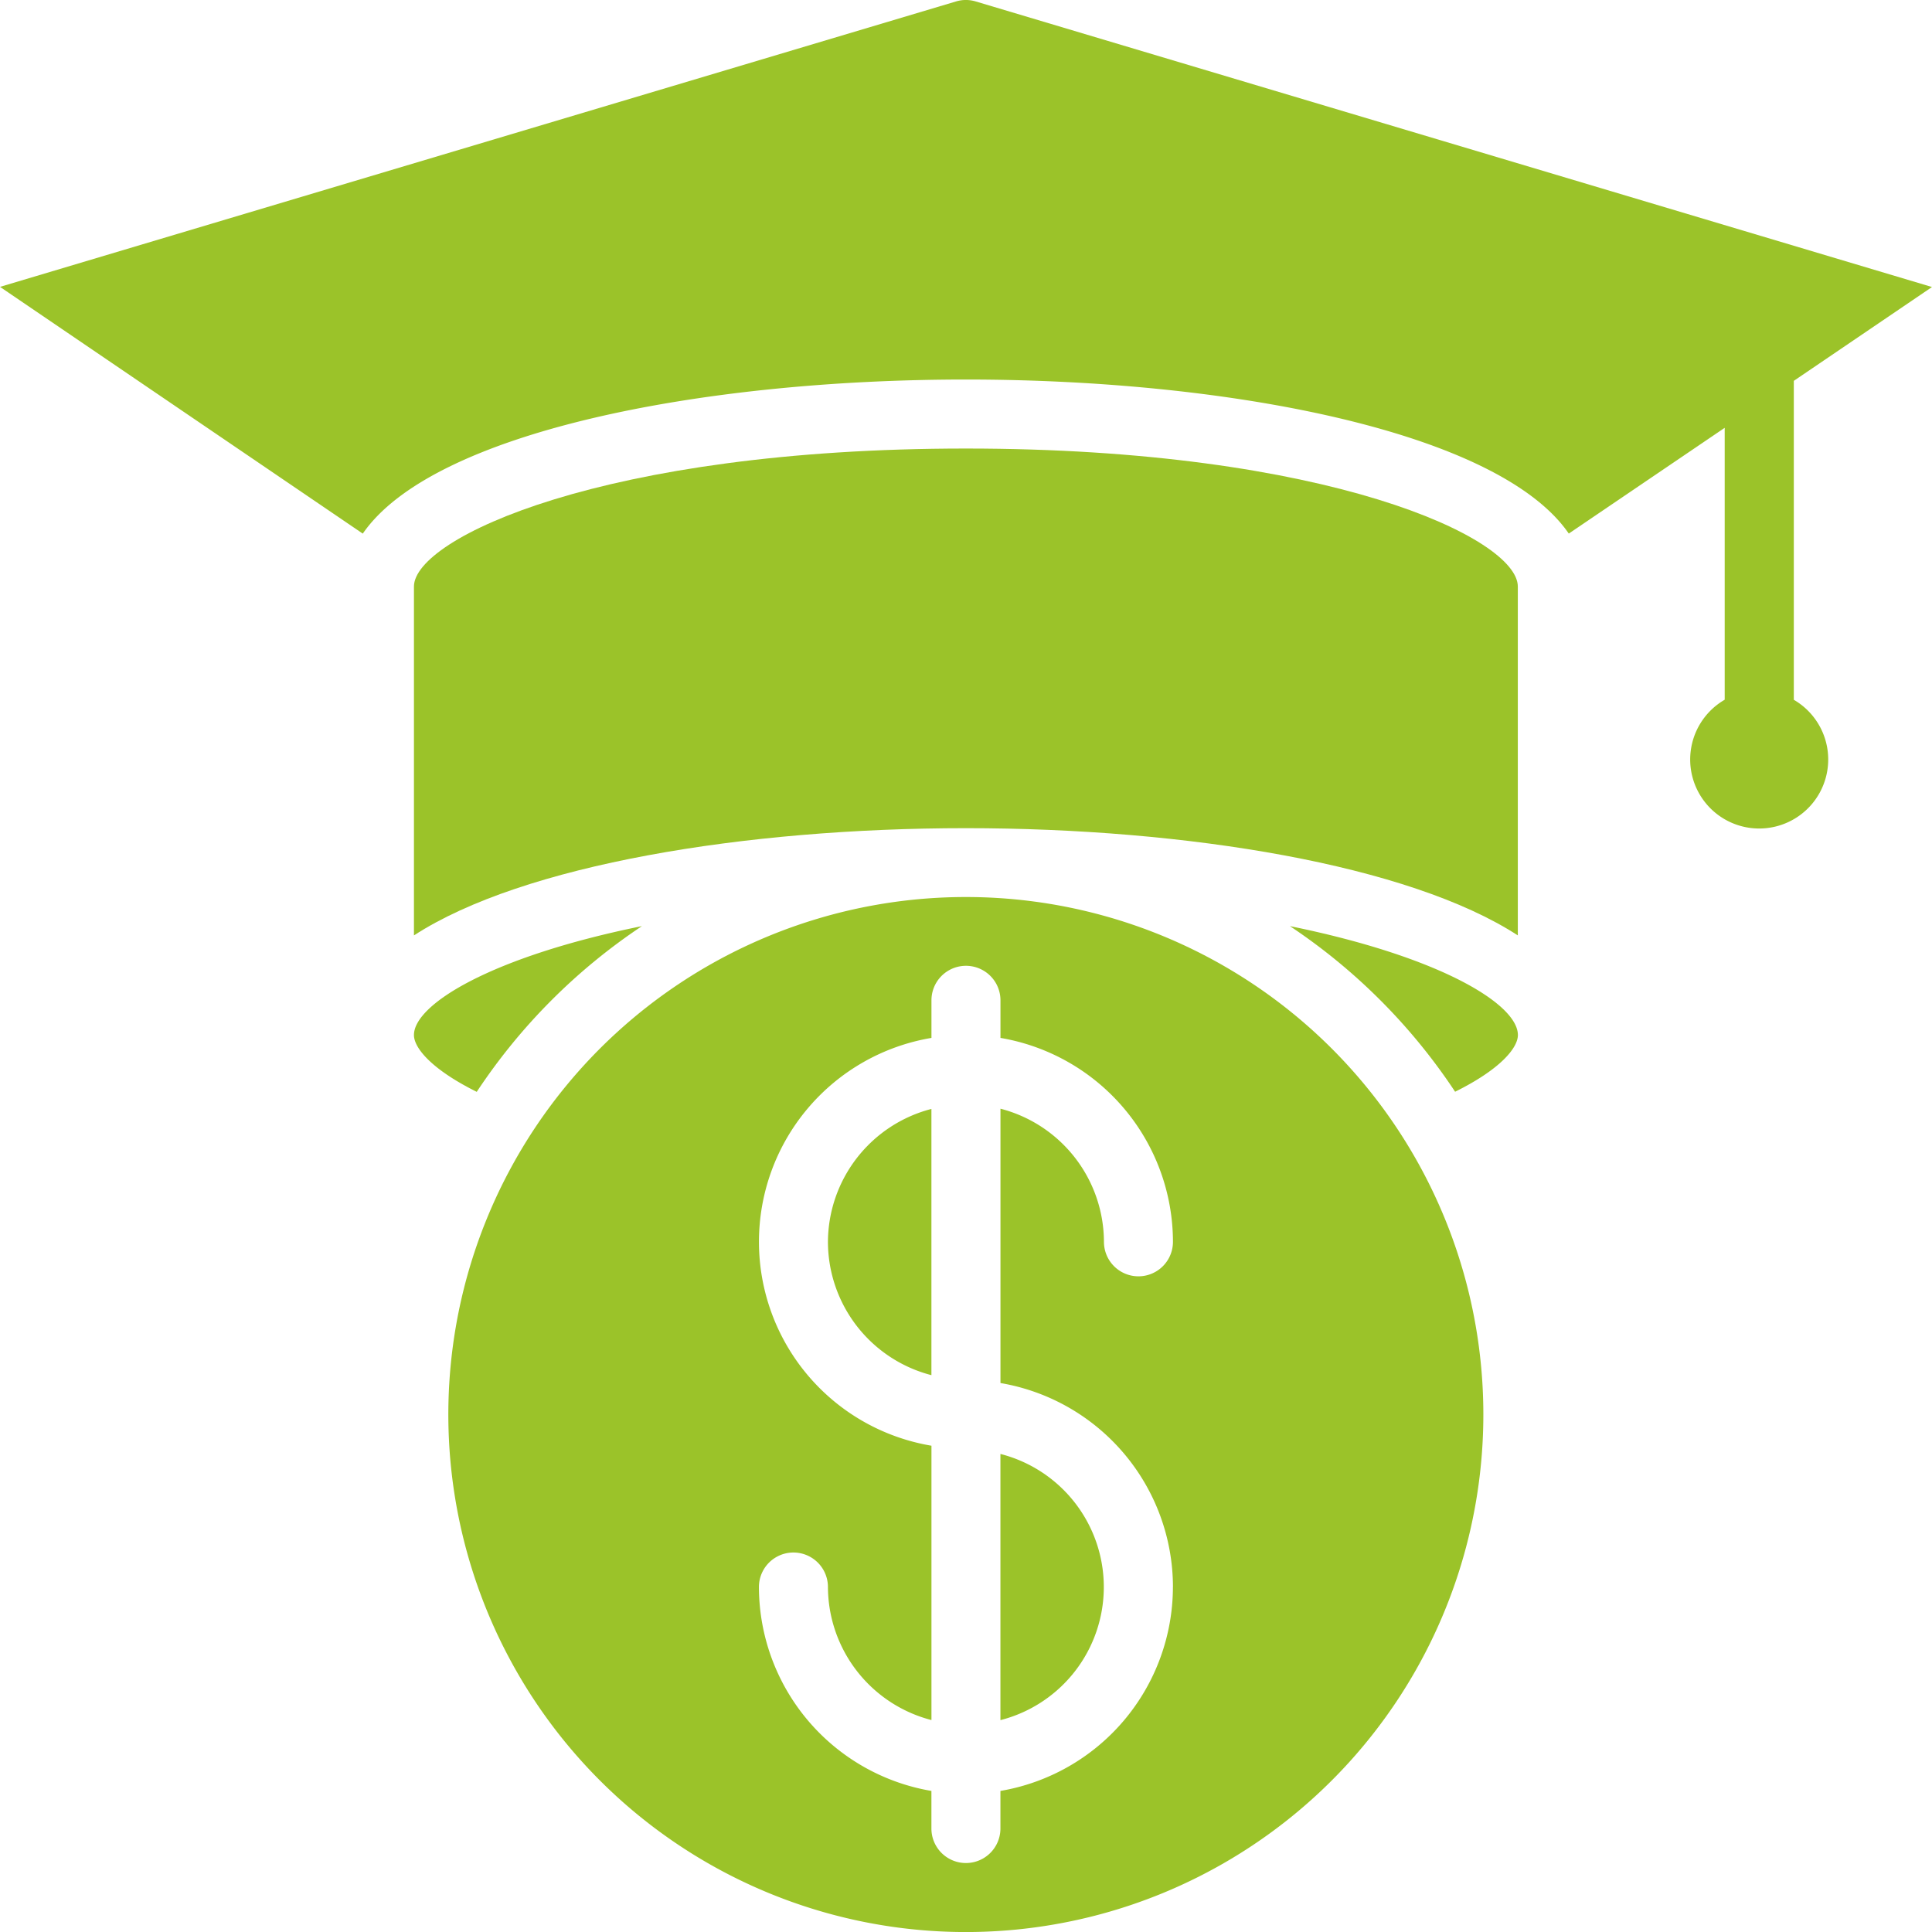
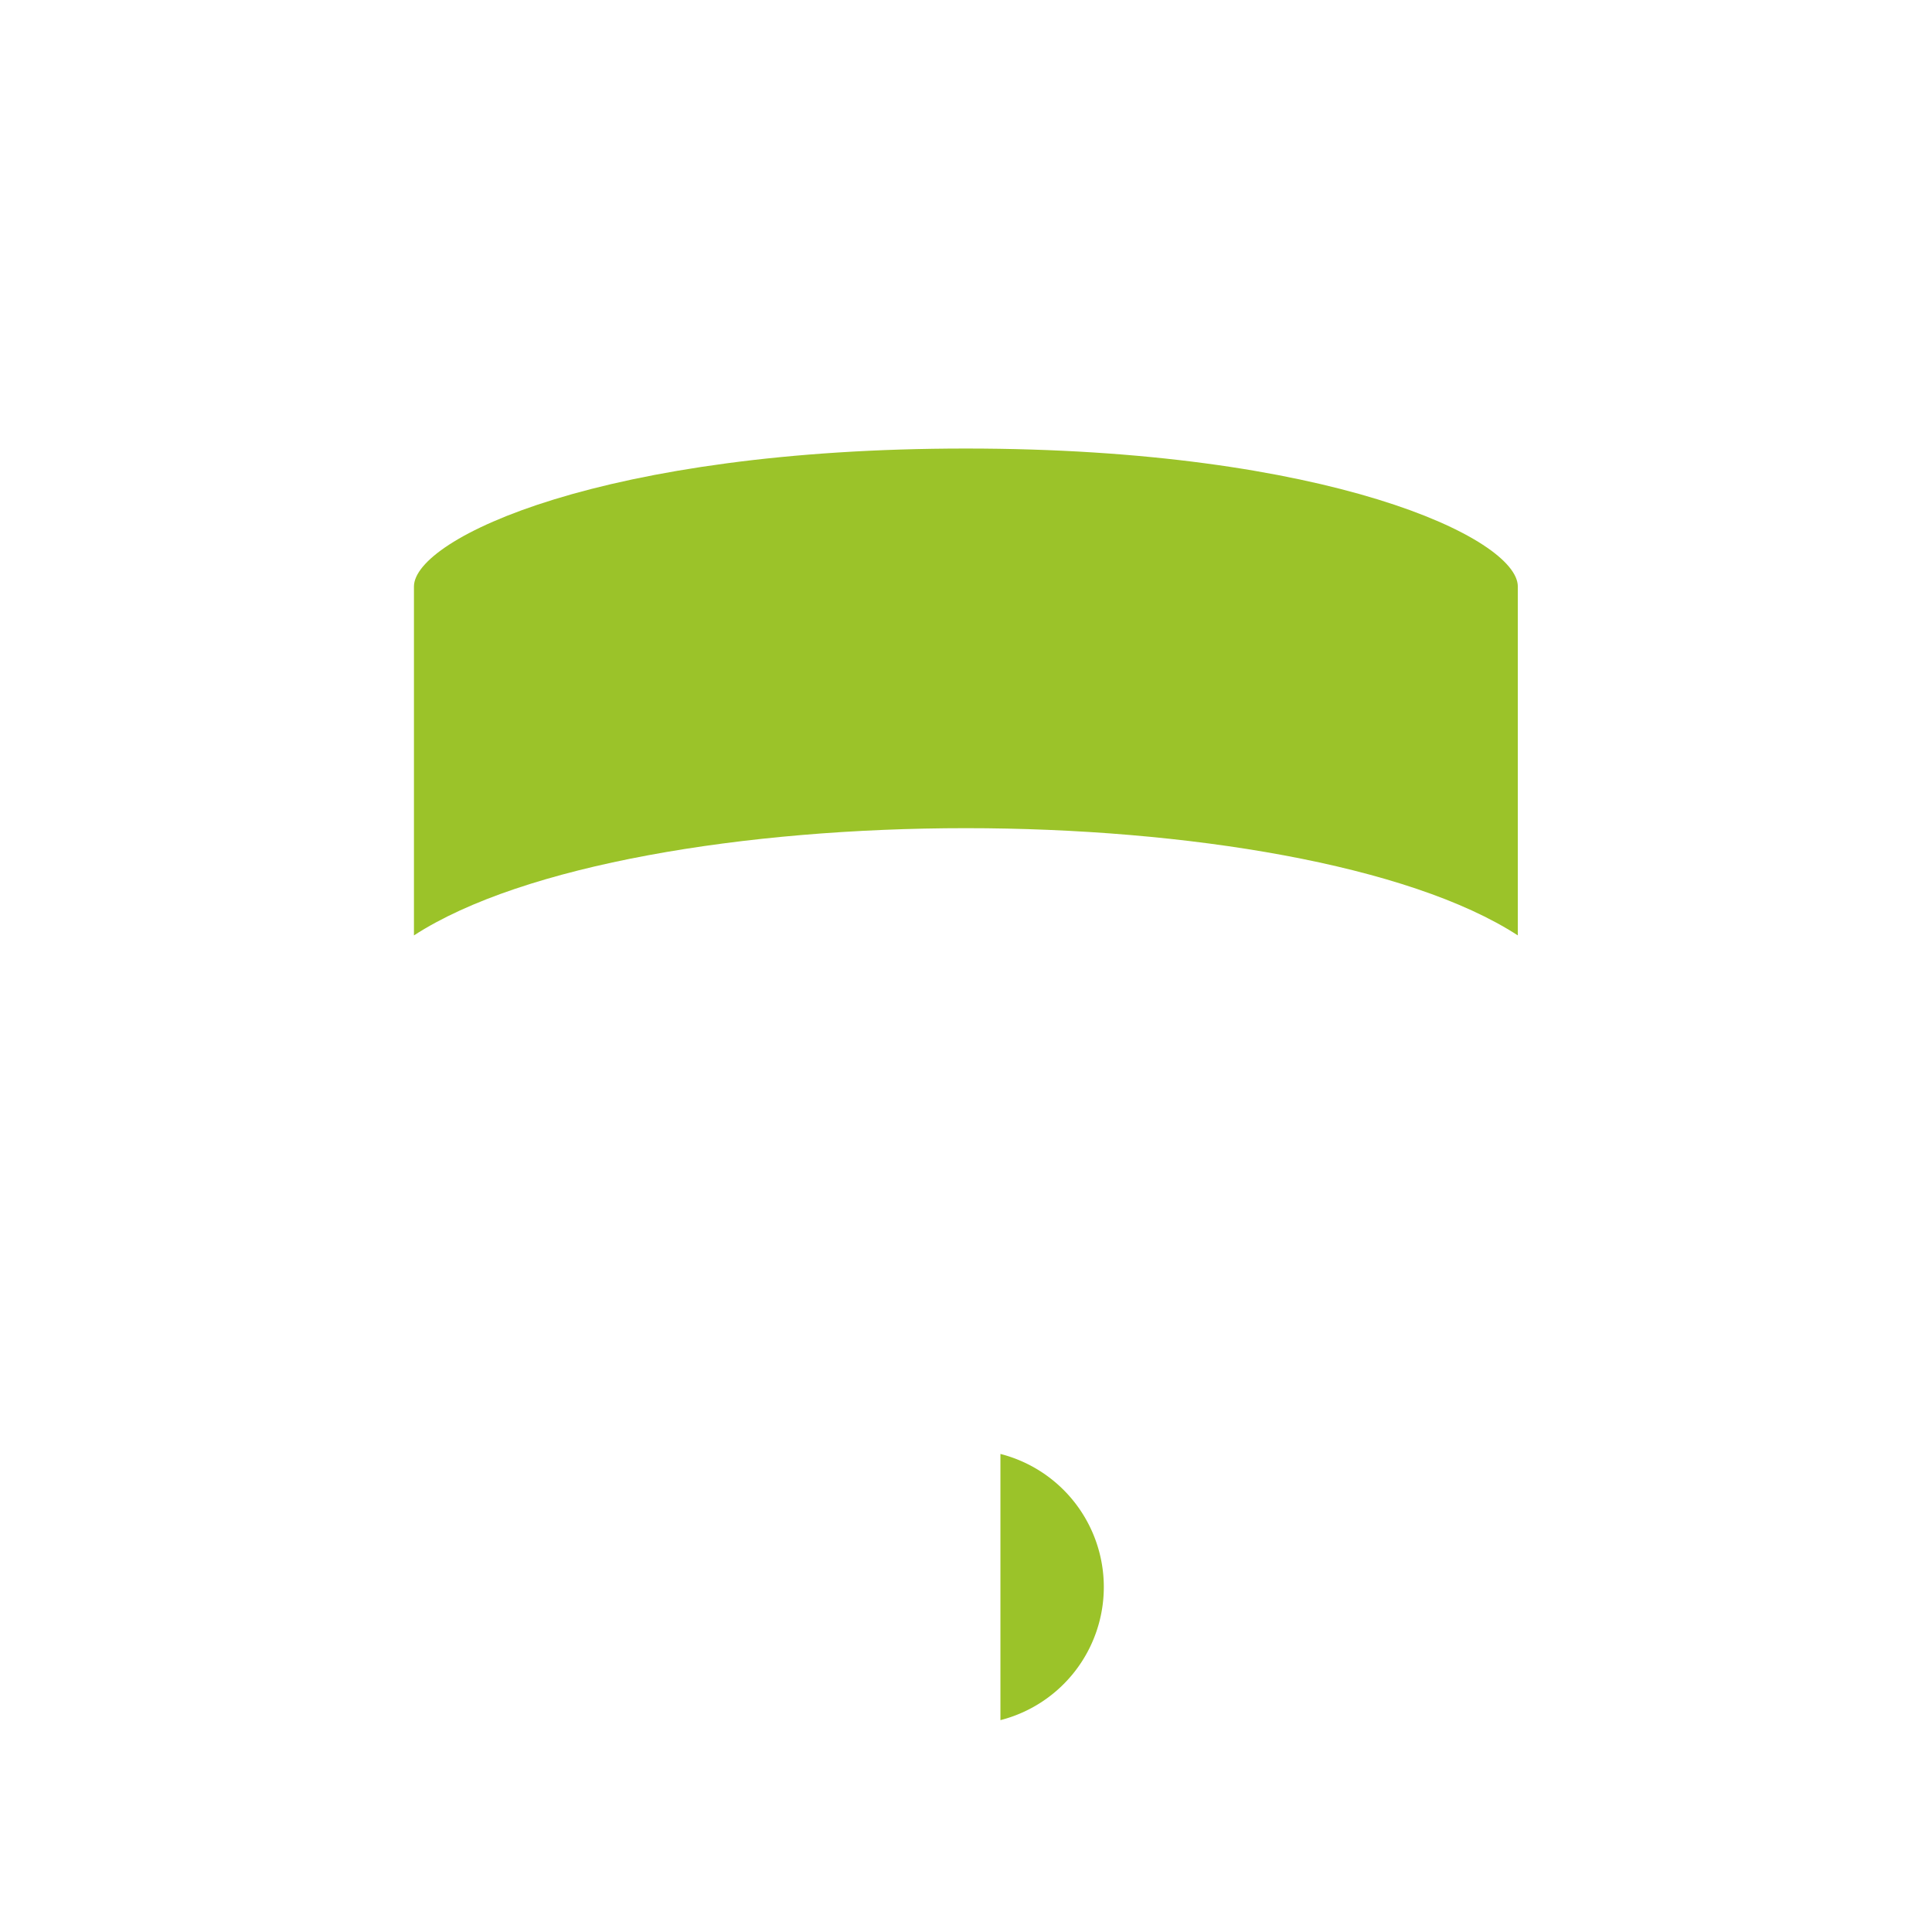
<svg xmlns="http://www.w3.org/2000/svg" width="50" height="50.001" viewBox="0 0 50 50.001">
  <g transform="translate(0 -0.999)">
    <path d="M29,50.031a3.555,3.555,0,0,0,0-6.889Z" transform="translate(-3.109 -4.515)" fill="#9bc329" />
-     <path d="M26.392,27A13.393,13.393,0,1,0,39.783,40.393,13.392,13.392,0,0,0,26.392,27Zm5.357,17.857a5.362,5.362,0,0,1-4.464,5.277v.973a.893.893,0,1,1-1.786,0v-.973a5.362,5.362,0,0,1-4.464-5.277.893.893,0,1,1,1.786,0A3.571,3.571,0,0,0,25.5,48.3v-7.1a5.351,5.351,0,0,1,0-10.554v-.973a.893.893,0,1,1,1.786,0v.973a5.362,5.362,0,0,1,4.464,5.277.893.893,0,1,1-1.786,0,3.571,3.571,0,0,0-2.678-3.445v7.1a5.362,5.362,0,0,1,4.464,5.277Z" transform="translate(-1.394 -2.786)" fill="#9bc329" />
-     <path d="M24,36.587a3.571,3.571,0,0,0,2.678,3.445V33.142A3.571,3.571,0,0,0,24,36.587Z" transform="translate(-2.573 -3.444)" fill="#9bc329" />
    <path d="M26.284,14C16.91,14,12,16.321,12,17.571V26.6c2.815-1.827,8.571-2.775,14.284-2.775s11.47.948,14.284,2.775V17.571C40.569,16.321,35.663,14,26.284,14Z" transform="translate(-1.287 -1.393)" fill="#9bc329" />
-     <path d="M37.392,27.843a15.274,15.274,0,0,1,4.275,4.286c1.178-.583,1.625-1.138,1.625-1.467,0-.8-2.011-2.029-5.9-2.819Z" transform="translate(-4.009 -2.876)" fill="#9bc329" />
-     <path d="M17.9,27.843c-3.889.789-5.9,2.022-5.9,2.819,0,.329.446.884,1.625,1.47A15.274,15.274,0,0,1,17.9,27.843Z" transform="translate(-1.287 -2.876)" fill="#9bc329" />
-     <path d="M46.424,19.105v-8.25L50,8.427,25.25,1.036a.876.876,0,0,0-.507,0L0,8.423l9.389,6.386c1.805-2.621,8.734-3.988,15.608-3.988S38.8,12.187,40.6,14.808l4.035-2.737v7.037a1.786,1.786,0,1,0,1.786,0Z" transform="translate(0 0)" fill="#9bc329" />
  </g>
</svg>